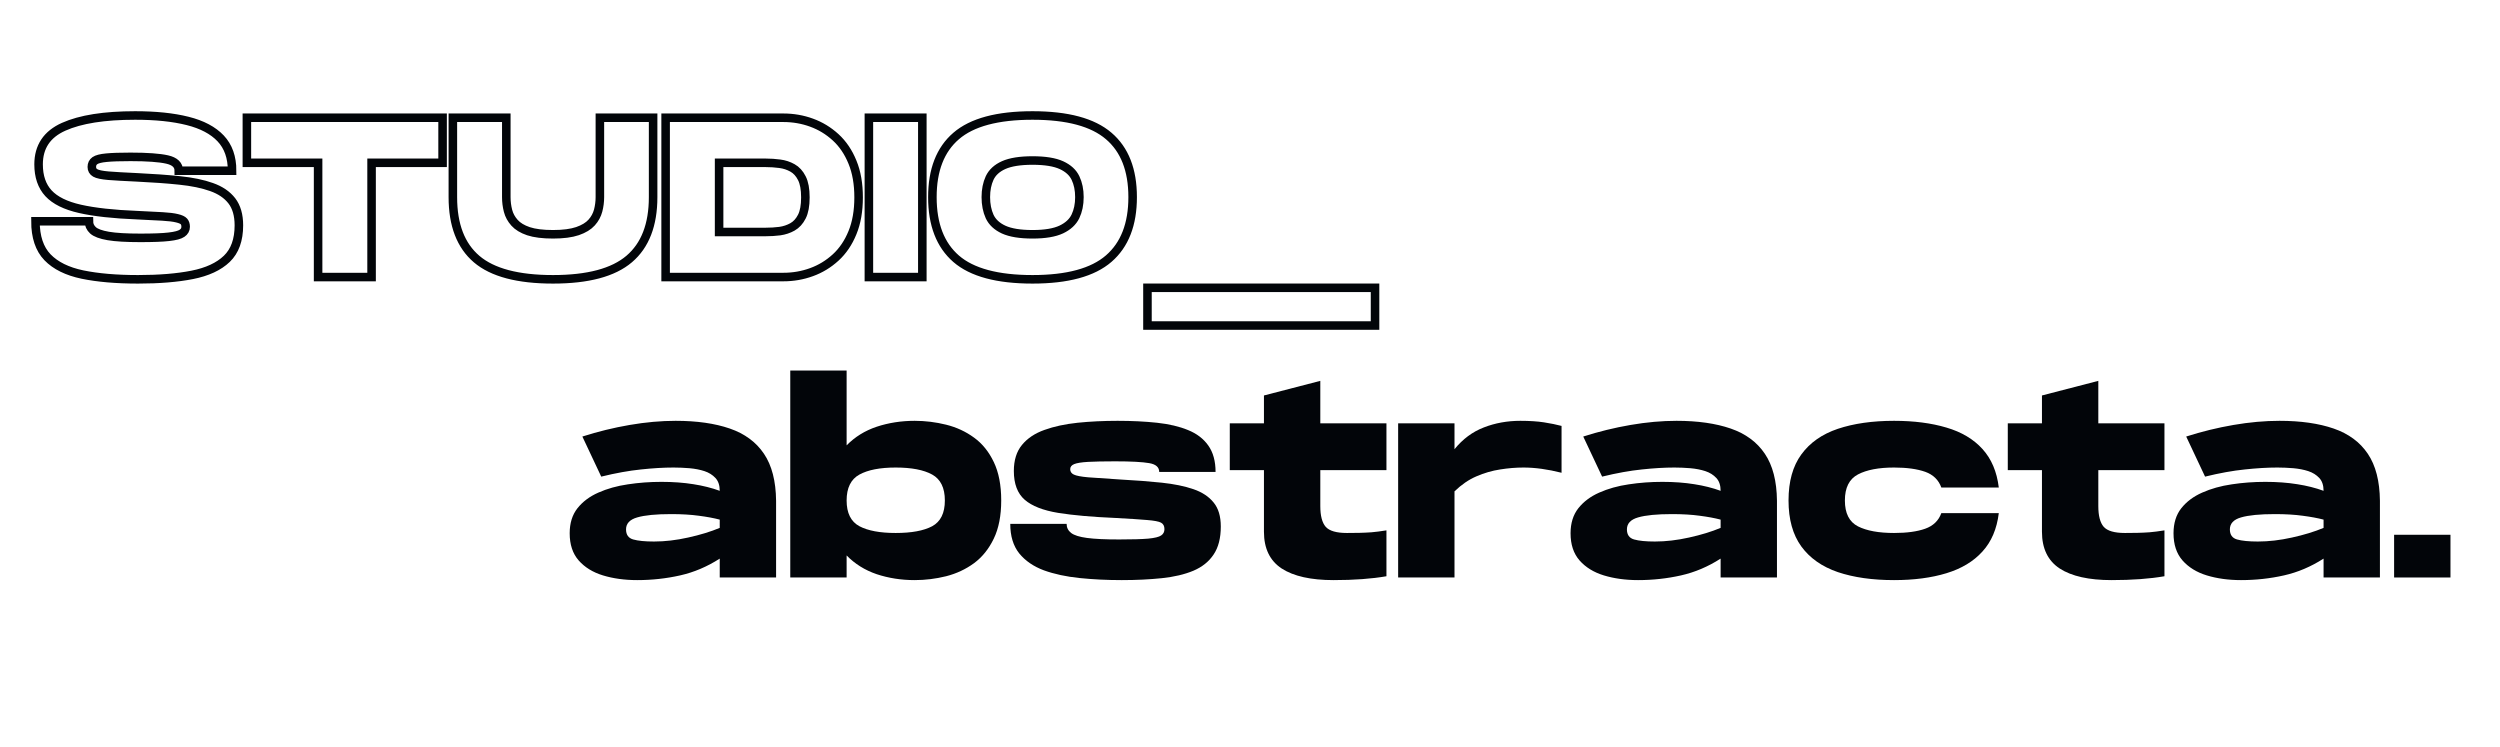
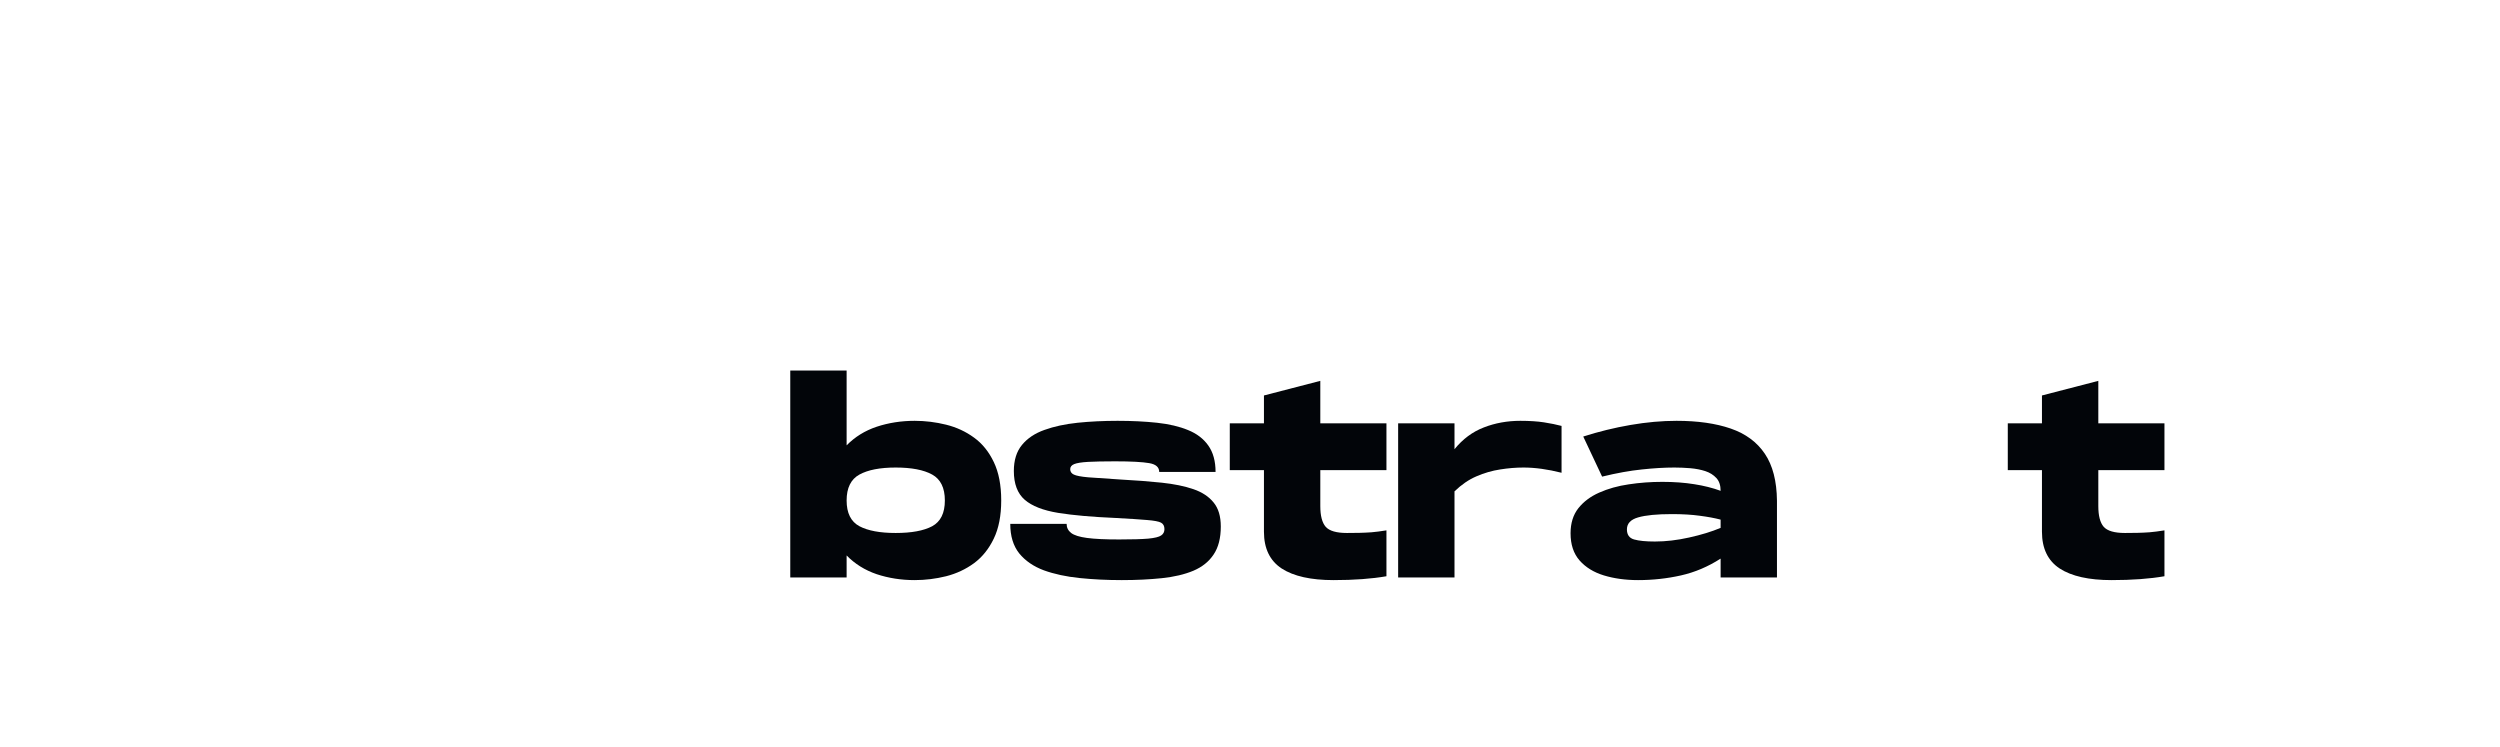
<svg xmlns="http://www.w3.org/2000/svg" version="1.0" preserveAspectRatio="xMidYMid meet" height="113" viewBox="0 0 283.5 84.75" zoomAndPan="magnify" width="378">
  <defs>
    <g />
    <clipPath id="e229bdf0cc">
      <path clip-rule="nonzero" d="M 0.168 7 L 162 7 L 162 43 L 0.168 43 Z M 0.168 7" />
    </clipPath>
  </defs>
  <g clip-path="url(#e229bdf0cc)">
-     <path stroke-miterlimit="4" stroke-opacity="1" stroke-width="1.1" stroke="#020509" d="M 17.601 29.292 C 14.804 29.292 12.419 29.088 10.439 28.679 C 8.468 28.266 6.967 27.525 5.928 26.45 C 4.893 25.371 4.378 23.826 4.378 21.81 L 11.265 21.81 C 11.265 22.263 11.443 22.654 11.793 22.978 C 12.149 23.298 12.801 23.542 13.756 23.706 C 14.715 23.87 16.096 23.95 17.894 23.95 C 19.519 23.95 20.745 23.906 21.575 23.808 C 22.405 23.715 22.974 23.564 23.271 23.355 C 23.578 23.151 23.733 22.871 23.733 22.521 C 23.733 22.223 23.657 21.997 23.511 21.832 C 23.364 21.664 23.071 21.53 22.627 21.424 C 22.188 21.313 21.557 21.237 20.74 21.189 C 19.919 21.135 18.835 21.082 17.486 21.024 C 14.435 20.904 11.98 20.633 10.119 20.212 C 8.263 19.794 6.909 19.124 6.061 18.209 C 5.209 17.286 4.782 16.042 4.782 14.479 C 4.782 12.211 5.861 10.594 8.019 9.631 C 10.182 8.663 13.25 8.179 17.224 8.179 C 19.861 8.179 22.117 8.41 23.982 8.88 C 25.846 9.347 27.272 10.101 28.249 11.14 C 29.23 12.179 29.718 13.565 29.718 15.301 L 22.849 15.301 C 22.849 14.564 22.352 14.08 21.353 13.853 C 20.358 13.627 18.782 13.512 16.633 13.512 C 15.283 13.512 14.244 13.547 13.521 13.618 C 12.801 13.685 12.304 13.813 12.038 14 C 11.776 14.186 11.642 14.453 11.642 14.808 C 11.642 15.154 11.789 15.412 12.082 15.581 C 12.375 15.749 12.939 15.869 13.769 15.94 C 14.6 16.007 15.838 16.078 17.486 16.153 C 19.519 16.251 21.344 16.38 22.951 16.549 C 24.563 16.713 25.935 16.997 27.067 17.401 C 28.204 17.801 29.074 18.391 29.683 19.177 C 30.287 19.959 30.593 21.015 30.593 22.339 C 30.593 24.217 30.073 25.655 29.039 26.65 C 28 27.649 26.512 28.337 24.577 28.719 C 22.645 29.101 20.318 29.292 17.601 29.292 Z M 40.801 28.999 L 40.801 14.28 L 31.623 14.28 L 31.623 8.472 L 56.843 8.472 L 56.843 14.28 L 47.692 14.28 L 47.692 28.999 Z M 71.069 29.292 C 66.554 29.292 63.272 28.426 61.23 26.685 C 59.187 24.945 58.166 22.285 58.166 18.702 L 58.166 8.472 L 65.053 8.472 L 65.053 18.702 C 65.053 19.31 65.128 19.896 65.275 20.465 C 65.421 21.033 65.701 21.544 66.114 22.005 C 66.523 22.463 67.122 22.827 67.908 23.093 C 68.703 23.355 69.755 23.489 71.069 23.489 C 72.375 23.489 73.431 23.351 74.231 23.08 C 75.034 22.8 75.643 22.432 76.051 21.974 C 76.464 21.517 76.739 21.002 76.89 20.434 C 77.037 19.87 77.112 19.288 77.112 18.702 L 77.112 8.472 L 83.972 8.472 L 83.972 18.702 C 83.972 22.263 82.947 24.923 80.891 26.672 C 78.84 28.422 75.563 29.292 71.069 29.292 Z M 85.584 28.999 L 85.584 8.472 L 100.747 8.472 C 102.017 8.472 103.229 8.681 104.384 9.102 C 105.538 9.52 106.573 10.15 107.492 10.99 C 108.411 11.833 109.135 12.899 109.659 14.191 C 110.191 15.478 110.453 16.993 110.453 18.733 C 110.453 20.474 110.191 21.992 109.659 23.284 C 109.135 24.576 108.411 25.638 107.492 26.481 C 106.573 27.32 105.538 27.951 104.384 28.368 C 103.229 28.79 102.017 28.999 100.747 28.999 Z M 92.475 23.191 L 98.492 23.191 C 99.095 23.191 99.699 23.155 100.294 23.08 C 100.889 22.996 101.435 22.814 101.933 22.534 C 102.434 22.25 102.834 21.81 103.136 21.215 C 103.442 20.62 103.593 19.79 103.593 18.733 C 103.593 17.676 103.442 16.85 103.136 16.256 C 102.834 15.656 102.434 15.217 101.933 14.937 C 101.435 14.657 100.889 14.475 100.294 14.4 C 99.699 14.32 99.095 14.28 98.492 14.28 L 92.475 14.28 Z M 111.777 28.999 L 111.777 8.472 L 118.663 8.472 L 118.663 28.999 Z M 132.863 29.292 C 128.347 29.292 125.066 28.413 123.023 26.645 C 120.981 24.874 119.96 22.228 119.96 18.702 C 119.96 15.203 120.981 12.575 123.023 10.821 C 125.066 9.058 128.347 8.179 132.863 8.179 C 137.361 8.179 140.633 9.058 142.684 10.821 C 144.74 12.575 145.766 15.203 145.766 18.702 C 145.766 22.201 144.74 24.843 142.684 26.623 C 140.633 28.404 137.361 29.292 132.863 29.292 Z M 132.863 23.489 C 134.466 23.489 135.7 23.28 136.57 22.871 C 137.441 22.458 138.044 21.899 138.391 21.189 C 138.733 20.474 138.906 19.643 138.906 18.702 C 138.906 17.765 138.737 16.948 138.404 16.247 C 138.071 15.541 137.467 14.986 136.601 14.586 C 135.731 14.186 134.483 13.982 132.863 13.982 C 131.26 13.982 130.021 14.182 129.146 14.573 C 128.276 14.963 127.677 15.518 127.339 16.233 C 127.011 16.944 126.846 17.765 126.846 18.702 C 126.846 19.643 127.011 20.478 127.339 21.202 C 127.677 21.921 128.276 22.485 129.146 22.885 C 130.021 23.284 131.26 23.489 132.863 23.489 Z M 147.675 35.246 L 147.675 30.384 L 177.002 30.384 L 177.002 35.246 Z M 147.675 35.246" stroke-linejoin="miter" fill="none" transform="matrix(0.88, 0, 0, 0.88, 0.168, 5.898)" stroke-linecap="butt" />
-   </g>
+     </g>
  <g fill-opacity="1" fill="#020509">
    <g transform="translate(64.102, 65.487)">
      <g>
-         <path d="M 8.156 0.297 C 6.727 0.297 5.438 0.117 4.281 -0.234 C 3.125 -0.586 2.203 -1.156 1.516 -1.938 C 0.836 -2.719 0.5 -3.742 0.5 -5.016 C 0.5 -6.148 0.789 -7.094 1.375 -7.844 C 1.969 -8.594 2.758 -9.188 3.75 -9.625 C 4.75 -10.07 5.863 -10.383 7.094 -10.562 C 8.32 -10.75 9.594 -10.844 10.906 -10.844 C 12.238 -10.844 13.445 -10.754 14.531 -10.578 C 15.613 -10.41 16.609 -10.16 17.516 -9.828 C 17.516 -10.453 17.352 -10.938 17.031 -11.281 C 16.707 -11.633 16.289 -11.895 15.781 -12.062 C 15.27 -12.227 14.707 -12.336 14.094 -12.391 C 13.477 -12.441 12.875 -12.469 12.281 -12.469 C 11.156 -12.469 9.922 -12.395 8.578 -12.25 C 7.234 -12.113 5.734 -11.844 4.078 -11.438 L 1.938 -15.984 C 3.695 -16.547 5.484 -16.984 7.297 -17.297 C 9.117 -17.609 10.859 -17.766 12.516 -17.766 C 14.922 -17.766 16.969 -17.473 18.656 -16.891 C 20.352 -16.305 21.645 -15.352 22.531 -14.031 C 23.426 -12.707 23.883 -10.93 23.906 -8.703 L 23.906 0 L 17.516 0 L 17.516 -2.141 C 16.086 -1.223 14.586 -0.586 13.016 -0.234 C 11.453 0.117 9.832 0.297 8.156 0.297 Z M 10.062 -4.078 C 11.289 -4.078 12.582 -4.227 13.938 -4.531 C 15.301 -4.832 16.492 -5.195 17.516 -5.625 L 17.516 -6.562 C 16.848 -6.738 16.062 -6.883 15.156 -7 C 14.258 -7.125 13.207 -7.188 12 -7.188 C 10.289 -7.188 9.008 -7.062 8.156 -6.812 C 7.312 -6.57 6.891 -6.117 6.891 -5.453 C 6.891 -4.848 7.16 -4.469 7.703 -4.312 C 8.254 -4.156 9.039 -4.078 10.062 -4.078 Z M 10.062 -4.078" />
-       </g>
+         </g>
    </g>
  </g>
  <g fill-opacity="1" fill="#020509">
    <g transform="translate(88.819, 65.487)">
      <g>
        <path d="M 14.906 0.297 C 13.375 0.297 11.938 0.07 10.594 -0.375 C 9.258 -0.832 8.125 -1.539 7.188 -2.5 L 7.188 0 L 0.797 0 L 0.797 -23.469 L 7.188 -23.469 L 7.188 -14.984 C 8.125 -15.941 9.258 -16.645 10.594 -17.094 C 11.938 -17.539 13.375 -17.766 14.906 -17.766 C 16.113 -17.766 17.301 -17.617 18.469 -17.328 C 19.645 -17.035 20.703 -16.547 21.641 -15.859 C 22.578 -15.18 23.32 -14.258 23.875 -13.094 C 24.438 -11.926 24.719 -10.473 24.719 -8.734 C 24.719 -7.016 24.438 -5.57 23.875 -4.406 C 23.32 -3.25 22.578 -2.32 21.641 -1.625 C 20.703 -0.938 19.645 -0.441 18.469 -0.141 C 17.301 0.148 16.113 0.297 14.906 0.297 Z M 12.75 -5.047 C 14.551 -5.047 15.93 -5.301 16.891 -5.812 C 17.848 -6.332 18.328 -7.305 18.328 -8.734 C 18.328 -10.16 17.848 -11.141 16.891 -11.672 C 15.93 -12.203 14.551 -12.469 12.75 -12.469 C 10.977 -12.469 9.609 -12.203 8.641 -11.672 C 7.672 -11.141 7.188 -10.16 7.188 -8.734 C 7.188 -7.305 7.672 -6.332 8.641 -5.812 C 9.609 -5.301 10.977 -5.047 12.75 -5.047 Z M 12.75 -5.047" />
      </g>
    </g>
  </g>
  <g fill-opacity="1" fill="#020509">
    <g transform="translate(114.064, 65.487)">
      <g>
-         <path d="M 13.141 0.297 C 11.473 0.297 9.879 0.219 8.359 0.062 C 6.848 -0.094 5.5 -0.383 4.312 -0.812 C 3.133 -1.25 2.203 -1.891 1.516 -2.734 C 0.836 -3.586 0.5 -4.703 0.5 -6.078 L 6.891 -6.078 C 6.891 -5.66 7.062 -5.316 7.406 -5.047 C 7.75 -4.785 8.348 -4.598 9.203 -4.484 C 10.066 -4.367 11.281 -4.312 12.844 -4.312 C 14.312 -4.312 15.41 -4.344 16.141 -4.406 C 16.879 -4.477 17.367 -4.598 17.609 -4.766 C 17.859 -4.93 17.984 -5.172 17.984 -5.484 C 17.984 -5.836 17.852 -6.082 17.594 -6.219 C 17.344 -6.352 16.82 -6.453 16.031 -6.516 C 15.238 -6.586 14.039 -6.664 12.438 -6.75 C 9.789 -6.863 7.617 -7.055 5.922 -7.328 C 4.223 -7.609 2.961 -8.102 2.141 -8.812 C 1.316 -9.531 0.906 -10.617 0.906 -12.078 C 0.906 -13.297 1.211 -14.281 1.828 -15.031 C 2.441 -15.781 3.289 -16.348 4.375 -16.734 C 5.469 -17.129 6.723 -17.398 8.141 -17.547 C 9.555 -17.691 11.066 -17.766 12.672 -17.766 C 14.297 -17.766 15.785 -17.691 17.141 -17.547 C 18.504 -17.398 19.676 -17.125 20.656 -16.719 C 21.645 -16.32 22.41 -15.738 22.953 -14.969 C 23.504 -14.195 23.781 -13.195 23.781 -11.969 L 17.391 -11.969 C 17.391 -12.508 17.008 -12.844 16.25 -12.969 C 15.488 -13.102 14.195 -13.172 12.375 -13.172 C 11.062 -13.172 10.039 -13.148 9.312 -13.109 C 8.582 -13.066 8.062 -12.984 7.75 -12.859 C 7.445 -12.734 7.297 -12.539 7.297 -12.281 C 7.297 -12.008 7.43 -11.805 7.703 -11.672 C 7.984 -11.535 8.531 -11.43 9.344 -11.359 C 10.156 -11.297 11.379 -11.211 13.016 -11.109 C 14.742 -11.016 16.301 -10.895 17.688 -10.75 C 19.07 -10.602 20.266 -10.359 21.266 -10.016 C 22.266 -9.672 23.031 -9.164 23.562 -8.5 C 24.102 -7.844 24.375 -6.938 24.375 -5.781 C 24.375 -4.469 24.102 -3.41 23.562 -2.609 C 23.031 -1.805 22.266 -1.191 21.266 -0.766 C 20.266 -0.348 19.07 -0.066 17.688 0.078 C 16.312 0.223 14.797 0.297 13.141 0.297 Z M 13.141 0.297" />
+         <path d="M 13.141 0.297 C 11.473 0.297 9.879 0.219 8.359 0.062 C 6.848 -0.094 5.5 -0.383 4.312 -0.812 C 3.133 -1.25 2.203 -1.891 1.516 -2.734 C 0.836 -3.586 0.5 -4.703 0.5 -6.078 L 6.891 -6.078 C 6.891 -5.66 7.062 -5.316 7.406 -5.047 C 7.75 -4.785 8.348 -4.598 9.203 -4.484 C 10.066 -4.367 11.281 -4.312 12.844 -4.312 C 14.312 -4.312 15.41 -4.344 16.141 -4.406 C 16.879 -4.477 17.367 -4.598 17.609 -4.766 C 17.859 -4.93 17.984 -5.172 17.984 -5.484 C 17.984 -5.836 17.852 -6.082 17.594 -6.219 C 17.344 -6.352 16.82 -6.453 16.031 -6.516 C 15.238 -6.586 14.039 -6.664 12.438 -6.75 C 9.789 -6.863 7.617 -7.055 5.922 -7.328 C 4.223 -7.609 2.961 -8.102 2.141 -8.812 C 1.316 -9.531 0.906 -10.617 0.906 -12.078 C 0.906 -13.297 1.211 -14.281 1.828 -15.031 C 2.441 -15.781 3.289 -16.348 4.375 -16.734 C 5.469 -17.129 6.723 -17.398 8.141 -17.547 C 9.555 -17.691 11.066 -17.766 12.672 -17.766 C 14.297 -17.766 15.785 -17.691 17.141 -17.547 C 18.504 -17.398 19.676 -17.125 20.656 -16.719 C 21.645 -16.32 22.41 -15.738 22.953 -14.969 C 23.504 -14.195 23.781 -13.195 23.781 -11.969 L 17.391 -11.969 C 17.391 -12.508 17.008 -12.844 16.25 -12.969 C 15.488 -13.102 14.195 -13.172 12.375 -13.172 C 11.062 -13.172 10.039 -13.148 9.312 -13.109 C 8.582 -13.066 8.062 -12.984 7.75 -12.859 C 7.445 -12.734 7.297 -12.539 7.297 -12.281 C 7.297 -12.008 7.43 -11.805 7.703 -11.672 C 7.984 -11.535 8.531 -11.43 9.344 -11.359 C 10.156 -11.297 11.379 -11.211 13.016 -11.109 C 14.742 -11.016 16.301 -10.895 17.688 -10.75 C 19.07 -10.602 20.266 -10.359 21.266 -10.016 C 22.266 -9.672 23.031 -9.164 23.562 -8.5 C 24.102 -7.844 24.375 -6.938 24.375 -5.781 C 24.375 -4.469 24.102 -3.41 23.562 -2.609 C 23.031 -1.805 22.266 -1.191 21.266 -0.766 C 20.266 -0.348 19.07 -0.066 17.688 0.078 C 16.312 0.223 14.797 0.297 13.141 0.297 M 13.141 0.297" />
      </g>
    </g>
  </g>
  <g fill-opacity="1" fill="#020509">
    <g transform="translate(138.957, 65.487)">
      <g>
        <path d="M 12.266 0.297 C 9.703 0.297 7.742 -0.141 6.391 -1.016 C 5.047 -1.898 4.375 -3.289 4.375 -5.188 L 4.375 -12.172 L 0.5 -12.172 L 0.5 -17.484 L 4.375 -17.484 L 4.375 -20.641 L 10.766 -22.297 L 10.766 -17.484 L 18.266 -17.484 L 18.266 -12.172 L 10.766 -12.172 L 10.766 -8.094 C 10.766 -7 10.969 -6.219 11.375 -5.75 C 11.789 -5.281 12.594 -5.047 13.781 -5.047 C 14.312 -5.047 14.785 -5.051 15.203 -5.062 C 15.629 -5.07 16.082 -5.094 16.562 -5.125 C 17.039 -5.164 17.609 -5.238 18.266 -5.344 L 18.266 -0.141 C 16.609 0.148 14.609 0.297 12.266 0.297 Z M 12.266 0.297" />
      </g>
    </g>
  </g>
  <g fill-opacity="1" fill="#020509">
    <g transform="translate(157.752, 65.487)">
      <g>
        <path d="M 0.797 0 L 0.797 -17.484 L 7.188 -17.484 L 7.188 -14.547 C 8.125 -15.703 9.234 -16.523 10.516 -17.016 C 11.797 -17.516 13.176 -17.766 14.656 -17.766 C 15.695 -17.766 16.586 -17.707 17.328 -17.594 C 18.078 -17.477 18.742 -17.344 19.328 -17.188 L 19.328 -11.875 C 17.766 -12.27 16.328 -12.469 15.016 -12.469 C 14.148 -12.469 13.266 -12.395 12.359 -12.25 C 11.453 -12.113 10.555 -11.852 9.672 -11.469 C 8.797 -11.094 7.969 -10.523 7.188 -9.766 L 7.188 0 Z M 0.797 0" />
      </g>
    </g>
  </g>
  <g fill-opacity="1" fill="#020509">
    <g transform="translate(177.602, 65.487)">
      <g>
        <path d="M 8.156 0.297 C 6.727 0.297 5.438 0.117 4.281 -0.234 C 3.125 -0.586 2.203 -1.156 1.516 -1.938 C 0.836 -2.719 0.5 -3.742 0.5 -5.016 C 0.5 -6.148 0.789 -7.094 1.375 -7.844 C 1.969 -8.594 2.758 -9.188 3.75 -9.625 C 4.75 -10.07 5.863 -10.383 7.094 -10.562 C 8.32 -10.75 9.594 -10.844 10.906 -10.844 C 12.238 -10.844 13.445 -10.754 14.531 -10.578 C 15.613 -10.41 16.609 -10.16 17.516 -9.828 C 17.516 -10.453 17.352 -10.938 17.031 -11.281 C 16.707 -11.633 16.289 -11.895 15.781 -12.062 C 15.27 -12.227 14.707 -12.336 14.094 -12.391 C 13.477 -12.441 12.875 -12.469 12.281 -12.469 C 11.156 -12.469 9.922 -12.395 8.578 -12.25 C 7.234 -12.113 5.734 -11.844 4.078 -11.438 L 1.938 -15.984 C 3.695 -16.547 5.484 -16.984 7.297 -17.297 C 9.117 -17.609 10.859 -17.766 12.516 -17.766 C 14.922 -17.766 16.969 -17.473 18.656 -16.891 C 20.352 -16.305 21.645 -15.352 22.531 -14.031 C 23.426 -12.707 23.883 -10.93 23.906 -8.703 L 23.906 0 L 17.516 0 L 17.516 -2.141 C 16.086 -1.223 14.586 -0.586 13.016 -0.234 C 11.453 0.117 9.832 0.297 8.156 0.297 Z M 10.062 -4.078 C 11.289 -4.078 12.582 -4.227 13.938 -4.531 C 15.301 -4.832 16.492 -5.195 17.516 -5.625 L 17.516 -6.562 C 16.848 -6.738 16.062 -6.883 15.156 -7 C 14.258 -7.125 13.207 -7.188 12 -7.188 C 10.289 -7.188 9.008 -7.062 8.156 -6.812 C 7.312 -6.57 6.891 -6.117 6.891 -5.453 C 6.891 -4.848 7.16 -4.469 7.703 -4.312 C 8.254 -4.156 9.039 -4.078 10.062 -4.078 Z M 10.062 -4.078" />
      </g>
    </g>
  </g>
  <g fill-opacity="1" fill="#020509">
    <g transform="translate(202.319, 65.487)">
      <g>
-         <path d="M 12.469 0.297 C 10.02 0.297 7.895 -0.004 6.094 -0.609 C 4.301 -1.223 2.922 -2.191 1.953 -3.516 C 0.984 -4.848 0.5 -6.586 0.5 -8.734 C 0.5 -10.891 0.984 -12.629 1.953 -13.953 C 2.922 -15.285 4.301 -16.254 6.094 -16.859 C 7.895 -17.461 10.02 -17.766 12.469 -17.766 C 14.727 -17.766 16.707 -17.508 18.406 -17 C 20.113 -16.5 21.473 -15.691 22.484 -14.578 C 23.504 -13.461 24.125 -12.004 24.344 -10.203 L 17.828 -10.203 C 17.516 -11.066 16.906 -11.66 16 -11.984 C 15.094 -12.305 13.914 -12.469 12.469 -12.469 C 10.727 -12.469 9.363 -12.207 8.375 -11.688 C 7.383 -11.164 6.891 -10.18 6.891 -8.734 C 6.891 -7.285 7.383 -6.305 8.375 -5.797 C 9.363 -5.297 10.727 -5.047 12.469 -5.047 C 13.914 -5.047 15.094 -5.207 16 -5.531 C 16.906 -5.852 17.516 -6.441 17.828 -7.297 L 24.344 -7.297 C 24.125 -5.504 23.504 -4.051 22.484 -2.938 C 21.473 -1.82 20.113 -1.004 18.406 -0.484 C 16.707 0.035 14.727 0.297 12.469 0.297 Z M 12.469 0.297" />
-       </g>
+         </g>
    </g>
  </g>
  <g fill-opacity="1" fill="#020509">
    <g transform="translate(227.183, 65.487)">
      <g>
        <path d="M 12.266 0.297 C 9.703 0.297 7.742 -0.141 6.391 -1.016 C 5.047 -1.898 4.375 -3.289 4.375 -5.188 L 4.375 -12.172 L 0.5 -12.172 L 0.5 -17.484 L 4.375 -17.484 L 4.375 -20.641 L 10.766 -22.297 L 10.766 -17.484 L 18.266 -17.484 L 18.266 -12.172 L 10.766 -12.172 L 10.766 -8.094 C 10.766 -7 10.969 -6.219 11.375 -5.75 C 11.789 -5.281 12.594 -5.047 13.781 -5.047 C 14.312 -5.047 14.785 -5.051 15.203 -5.062 C 15.629 -5.07 16.082 -5.094 16.562 -5.125 C 17.039 -5.164 17.609 -5.238 18.266 -5.344 L 18.266 -0.141 C 16.609 0.148 14.609 0.297 12.266 0.297 Z M 12.266 0.297" />
      </g>
    </g>
  </g>
  <g fill-opacity="1" fill="#020509">
    <g transform="translate(245.977, 65.487)">
      <g>
-         <path d="M 8.156 0.297 C 6.727 0.297 5.438 0.117 4.281 -0.234 C 3.125 -0.586 2.203 -1.156 1.516 -1.938 C 0.836 -2.719 0.5 -3.742 0.5 -5.016 C 0.5 -6.148 0.789 -7.094 1.375 -7.844 C 1.969 -8.594 2.758 -9.188 3.75 -9.625 C 4.75 -10.07 5.863 -10.383 7.094 -10.562 C 8.32 -10.75 9.594 -10.844 10.906 -10.844 C 12.238 -10.844 13.445 -10.754 14.531 -10.578 C 15.613 -10.41 16.609 -10.16 17.516 -9.828 C 17.516 -10.453 17.352 -10.938 17.031 -11.281 C 16.707 -11.633 16.289 -11.895 15.781 -12.062 C 15.27 -12.227 14.707 -12.336 14.094 -12.391 C 13.477 -12.441 12.875 -12.469 12.281 -12.469 C 11.156 -12.469 9.922 -12.395 8.578 -12.25 C 7.234 -12.113 5.734 -11.844 4.078 -11.438 L 1.938 -15.984 C 3.695 -16.547 5.484 -16.984 7.297 -17.297 C 9.117 -17.609 10.859 -17.766 12.516 -17.766 C 14.922 -17.766 16.969 -17.473 18.656 -16.891 C 20.352 -16.305 21.645 -15.352 22.531 -14.031 C 23.426 -12.707 23.883 -10.93 23.906 -8.703 L 23.906 0 L 17.516 0 L 17.516 -2.141 C 16.086 -1.223 14.586 -0.586 13.016 -0.234 C 11.453 0.117 9.832 0.297 8.156 0.297 Z M 10.062 -4.078 C 11.289 -4.078 12.582 -4.227 13.938 -4.531 C 15.301 -4.832 16.492 -5.195 17.516 -5.625 L 17.516 -6.562 C 16.848 -6.738 16.062 -6.883 15.156 -7 C 14.258 -7.125 13.207 -7.188 12 -7.188 C 10.289 -7.188 9.008 -7.062 8.156 -6.812 C 7.312 -6.57 6.891 -6.117 6.891 -5.453 C 6.891 -4.848 7.16 -4.469 7.703 -4.312 C 8.254 -4.156 9.039 -4.078 10.062 -4.078 Z M 10.062 -4.078" />
-       </g>
+         </g>
    </g>
  </g>
  <g fill-opacity="1" fill="#020509">
    <g transform="translate(270.695, 65.487)">
      <g>
-         <path d="M 0.797 0 L 0.797 -4.844 L 7.188 -4.844 L 7.188 0 Z M 0.797 0" />
-       </g>
+         </g>
    </g>
  </g>
</svg>